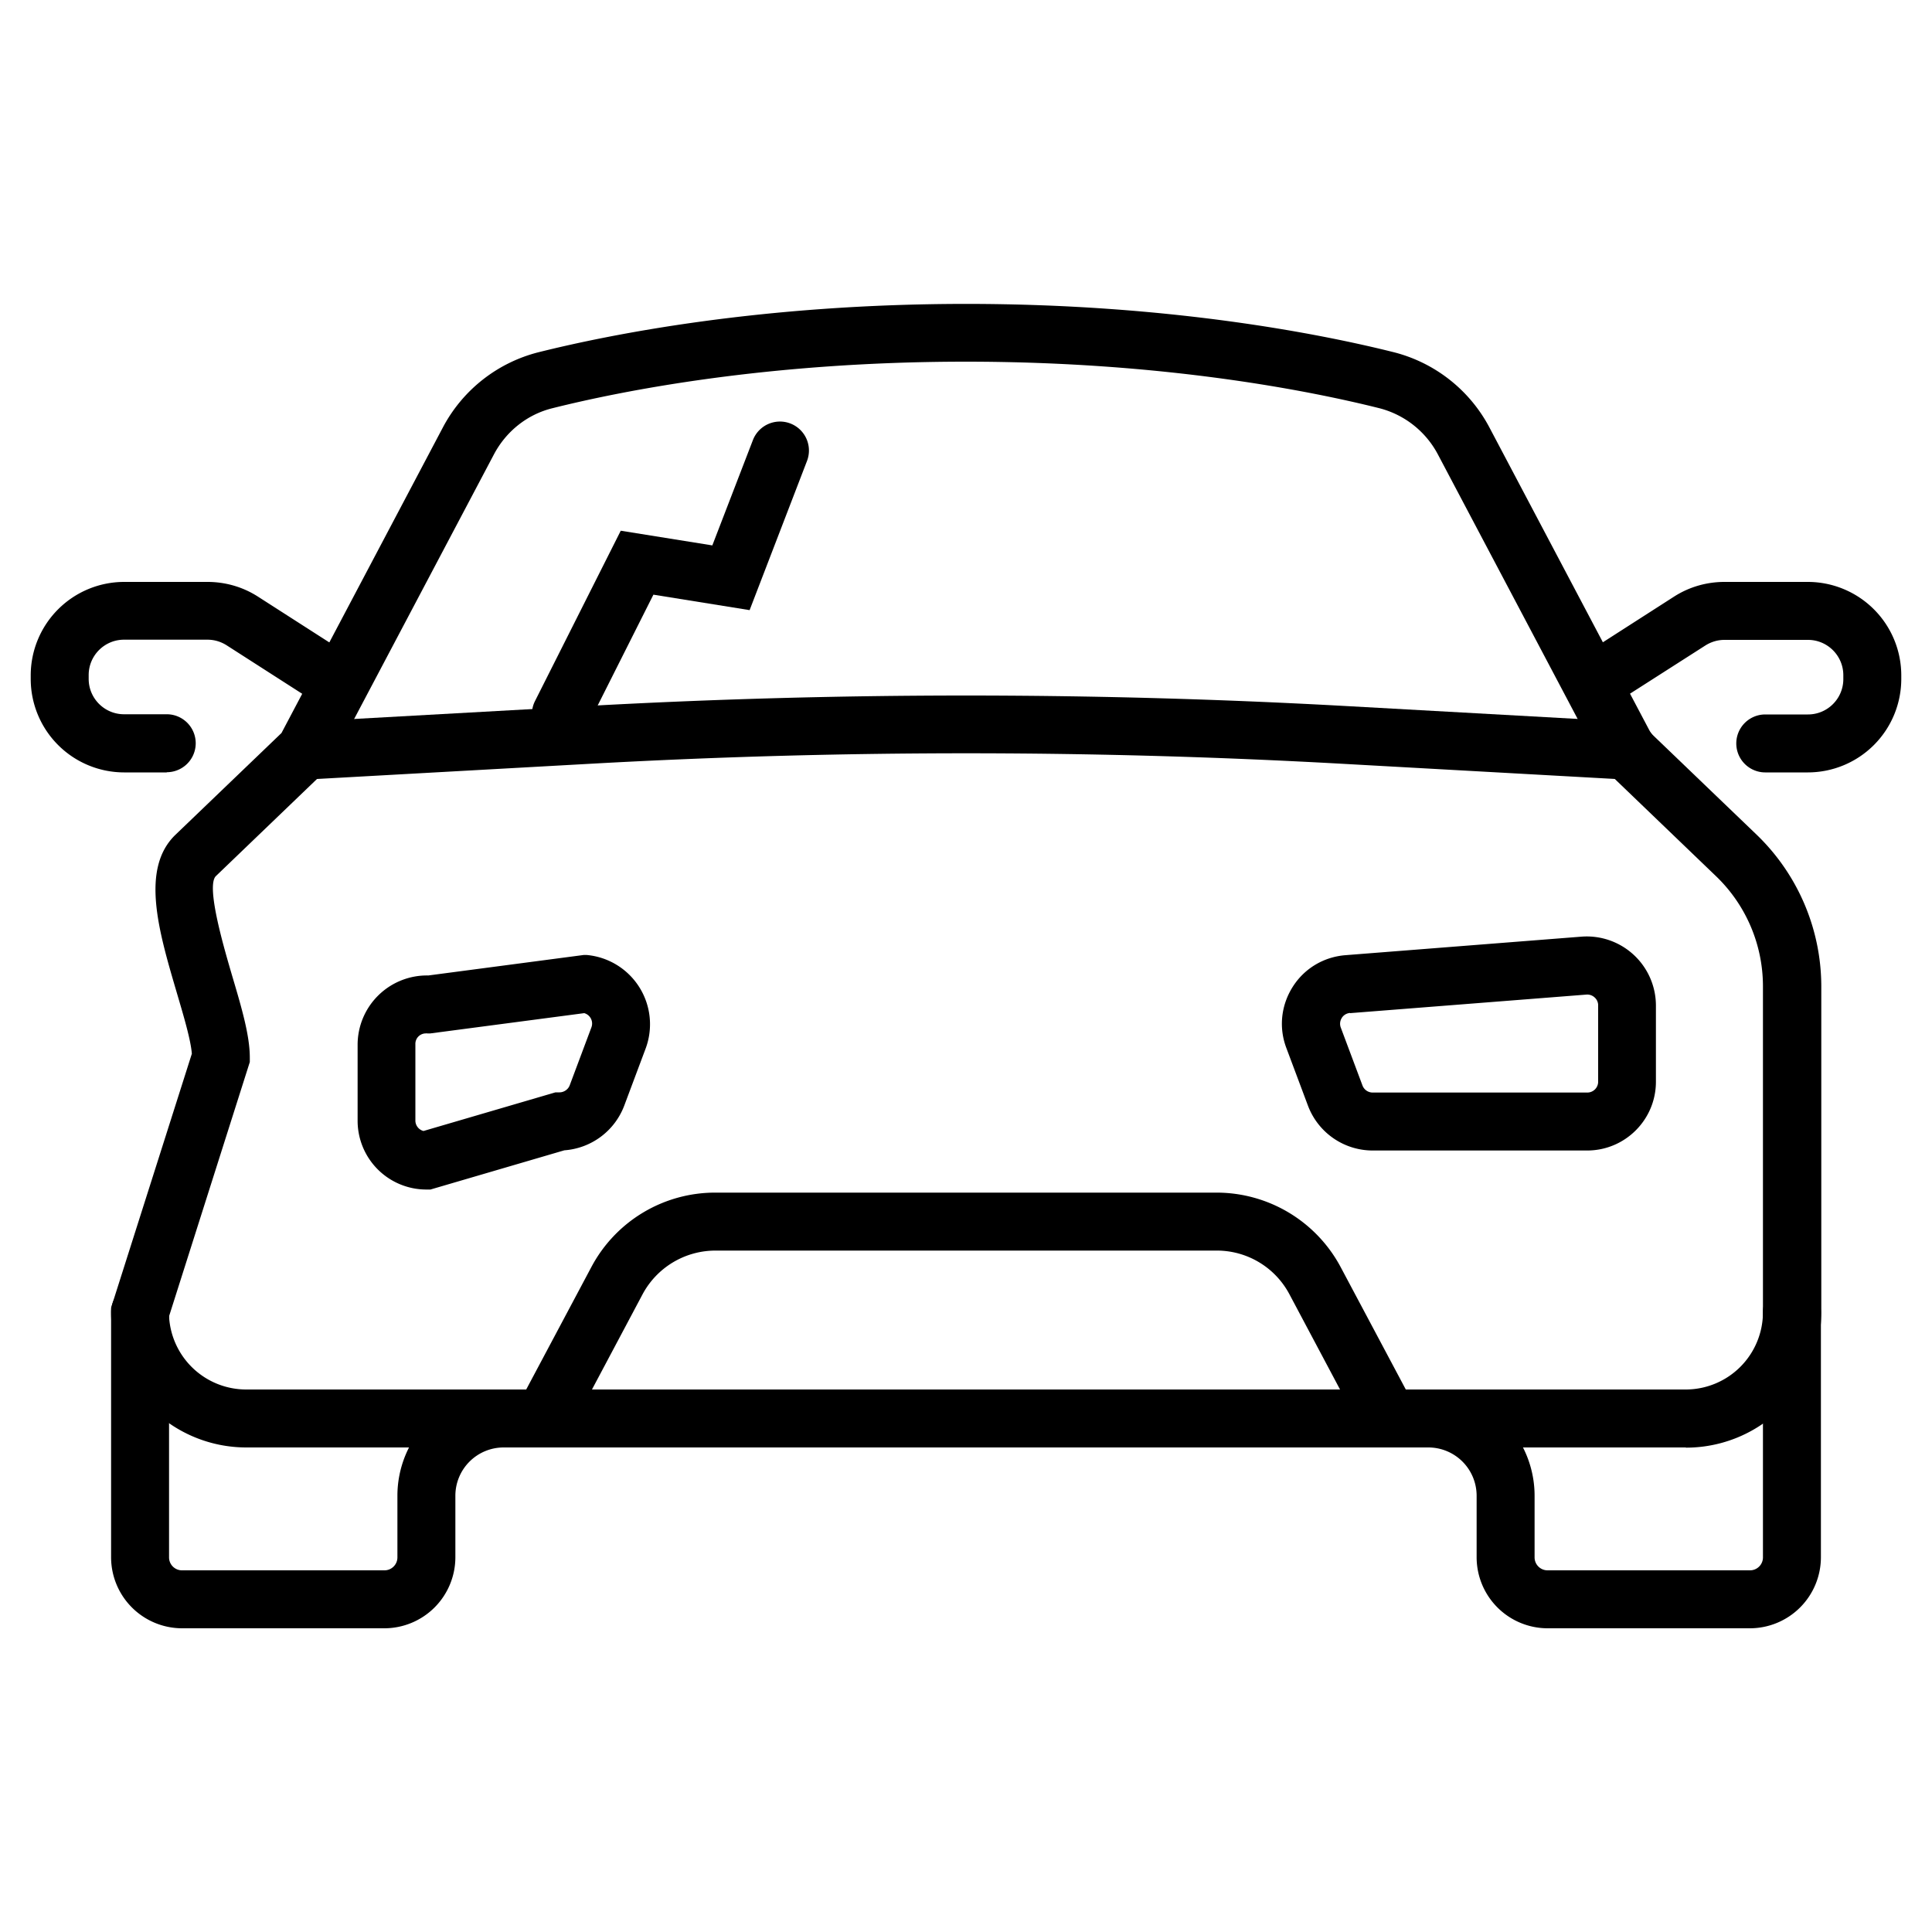
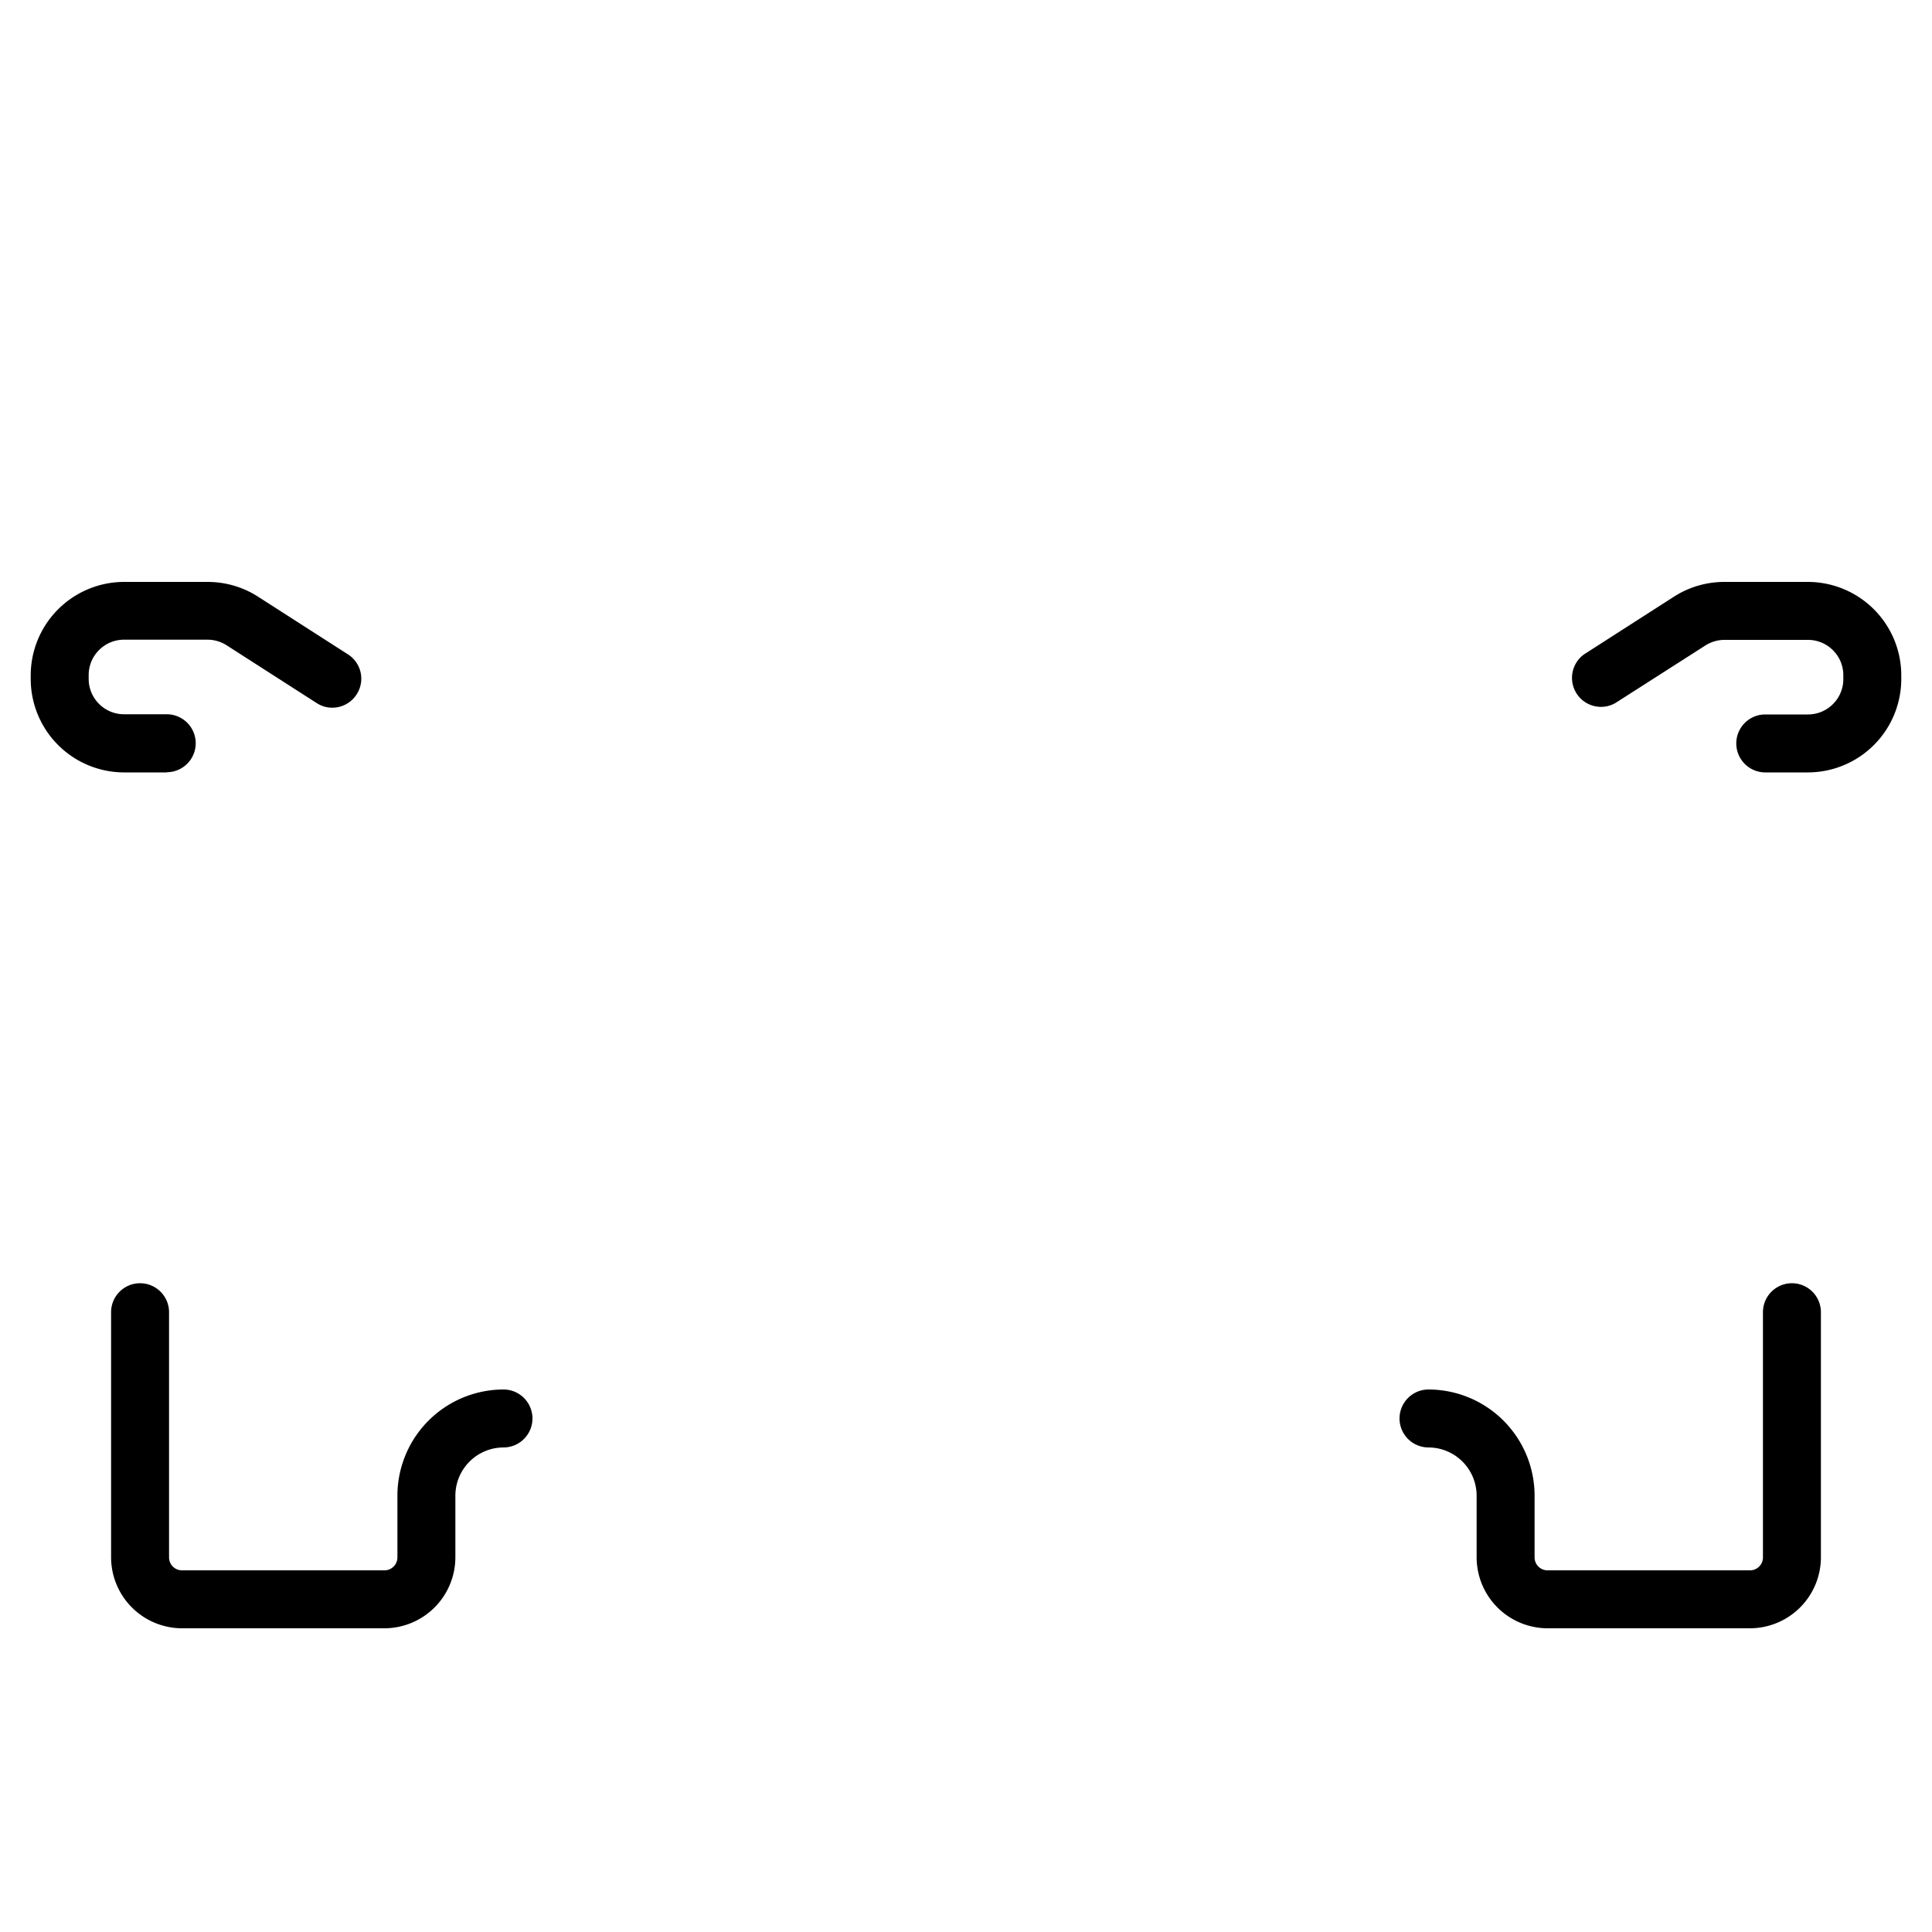
<svg xmlns="http://www.w3.org/2000/svg" viewBox="0 0 100 100">
-   <path d="M87.25 74.92h-74.5a7 7 0 0 1-7-7v-.23l4.18-13.15c-.06-.74-.43-1.97-.78-3.16-.93-3.16-1.9-6.42-.06-8.18l5.48-5.26 8.35-15.81a7.75 7.75 0 0 1 4.96-3.9c3.73-.93 11.55-2.5 22.13-2.5s18.41 1.57 22.13 2.5a7.76 7.76 0 0 1 4.96 3.91l8.35 15.81 5.48 5.26a10.92 10.92 0 0 1 3.34 7.83v16.89a7 7 0 0 1-7 7Zm-78.5-6.79a4 4 0 0 0 4 3.79h74.5a4 4 0 0 0 4-4V51.03a7.9 7.9 0 0 0-2.42-5.67l-5.82-5.59-8.58-16.24a4.77 4.77 0 0 0-3.03-2.4c-3.59-.9-11.15-2.41-21.41-2.41s-17.81 1.51-21.4 2.41c-1.3.32-2.4 1.2-3.03 2.4l-8.58 16.24-5.82 5.59c-.5.57.46 3.79.86 5.16.49 1.65.91 3.08.91 4.22v.23L8.75 68.13Z" />
  <path d="M19.9 84.28H9.42a3.68 3.68 0 0 1-3.67-3.67V67.92a1.5 1.5 0 1 1 3 0v12.69c0 .37.3.67.67.67H19.9c.37 0 .67-.3.67-.67v-3.2a5.5 5.5 0 0 1 5.49-5.49 1.5 1.5 0 1 1 0 3 2.5 2.5 0 0 0-2.49 2.49v3.2a3.68 3.68 0 0 1-3.67 3.67Zm70.68 0H80.1a3.68 3.68 0 0 1-3.67-3.67v-3.2a2.5 2.5 0 0 0-2.49-2.49 1.5 1.5 0 1 1 0-3 5.5 5.5 0 0 1 5.49 5.49v3.2c0 .37.3.67.67.67h10.48c.37 0 .67-.3.67-.67V67.92a1.5 1.5 0 1 1 3 0v12.69a3.68 3.68 0 0 1-3.67 3.67Zm3-44.3h-2.21a1.5 1.5 0 1 1 0-3h2.21c1.01 0 1.83-.82 1.83-1.83v-.2c0-1.01-.82-1.83-1.83-1.83h-4.32c-.35 0-.69.1-.99.29l-4.66 2.98a1.5 1.5 0 0 1-1.62-2.52l4.66-2.99c.78-.5 1.68-.76 2.61-.76h4.32a4.84 4.84 0 0 1 4.83 4.83v.2a4.84 4.84 0 0 1-4.83 4.83Zm-84.95 0H6.42a4.84 4.84 0 0 1-4.83-4.83v-.2a4.84 4.84 0 0 1 4.83-4.83h4.32c.93 0 1.83.26 2.61.76l4.66 2.99c.7.45.9 1.37.45 2.07-.45.7-1.38.9-2.07.45l-4.66-2.99c-.3-.19-.64-.29-.99-.29H6.42c-1.01 0-1.83.82-1.83 1.83v.2c0 1.01.82 1.83 1.83 1.83h2.21a1.5 1.5 0 1 1 0 3Z" />
-   <path d="M74.36 74.92H25.64l4.97-9.34a7.25 7.25 0 0 1 6.42-3.85h25.94a7.28 7.28 0 0 1 6.42 3.85l4.97 9.34zm-43.72-3h38.72l-2.62-4.93a4.25 4.25 0 0 0-3.77-2.26H37.03a4.28 4.28 0 0 0-3.77 2.26l-2.62 4.93zm51.51-12.37H71.04a3.58 3.58 0 0 1-3.34-2.32l-1.12-2.99c-.4-1.06-.27-2.21.33-3.16s1.6-1.55 2.73-1.64l12.23-.96a3.58 3.58 0 0 1 3.84 3.56v3.95c0 1.97-1.6 3.56-3.56 3.56zm-12.27-7.12c-.24.02-.38.17-.43.26a.56.56 0 0 0-.05.5l1.12 2.99c.08.22.29.37.53.37h11.11a.56.56 0 0 0 .56-.56v-3.95a.54.54 0 0 0-.18-.41.56.56 0 0 0-.43-.15l-12.23.96zm-47.6 9.14h-.21a3.56 3.56 0 0 1-3.56-3.56v-3.95a3.59 3.59 0 0 1 3.66-3.57l8.04-1.06h.16a3.6 3.6 0 0 1 3.06 4.81l-1.12 2.99a3.59 3.59 0 0 1-3.1 2.31l-6.93 2.03zm-.22-8.08a.54.54 0 0 0-.56.56V58a.56.56 0 0 0 .42.54l6.83-2h.21c.23 0 .45-.15.53-.37l1.12-2.99a.56.56 0 0 0-.37-.74l-7.97 1.05h-.16l-.05-.01zm62.17-13.14h-.08l-14.73-.82a349.11 349.11 0 0 0-38.82 0l-14.73.82a1.5 1.5 0 0 1-.17-2.99l14.73-.82a355.25 355.25 0 0 1 39.16 0l14.73.82a1.5 1.5 0 0 1-.09 3z" />
-   <path d="M29.03 38.46a1.5 1.5 0 0 1-1.34-2.17l4.44-8.82 4.74.76 2.1-5.45a1.5 1.5 0 0 1 2.8 1.08l-2.97 7.72-4.98-.8-3.45 6.86a1.5 1.5 0 0 1-1.34.83Z" />
</svg>